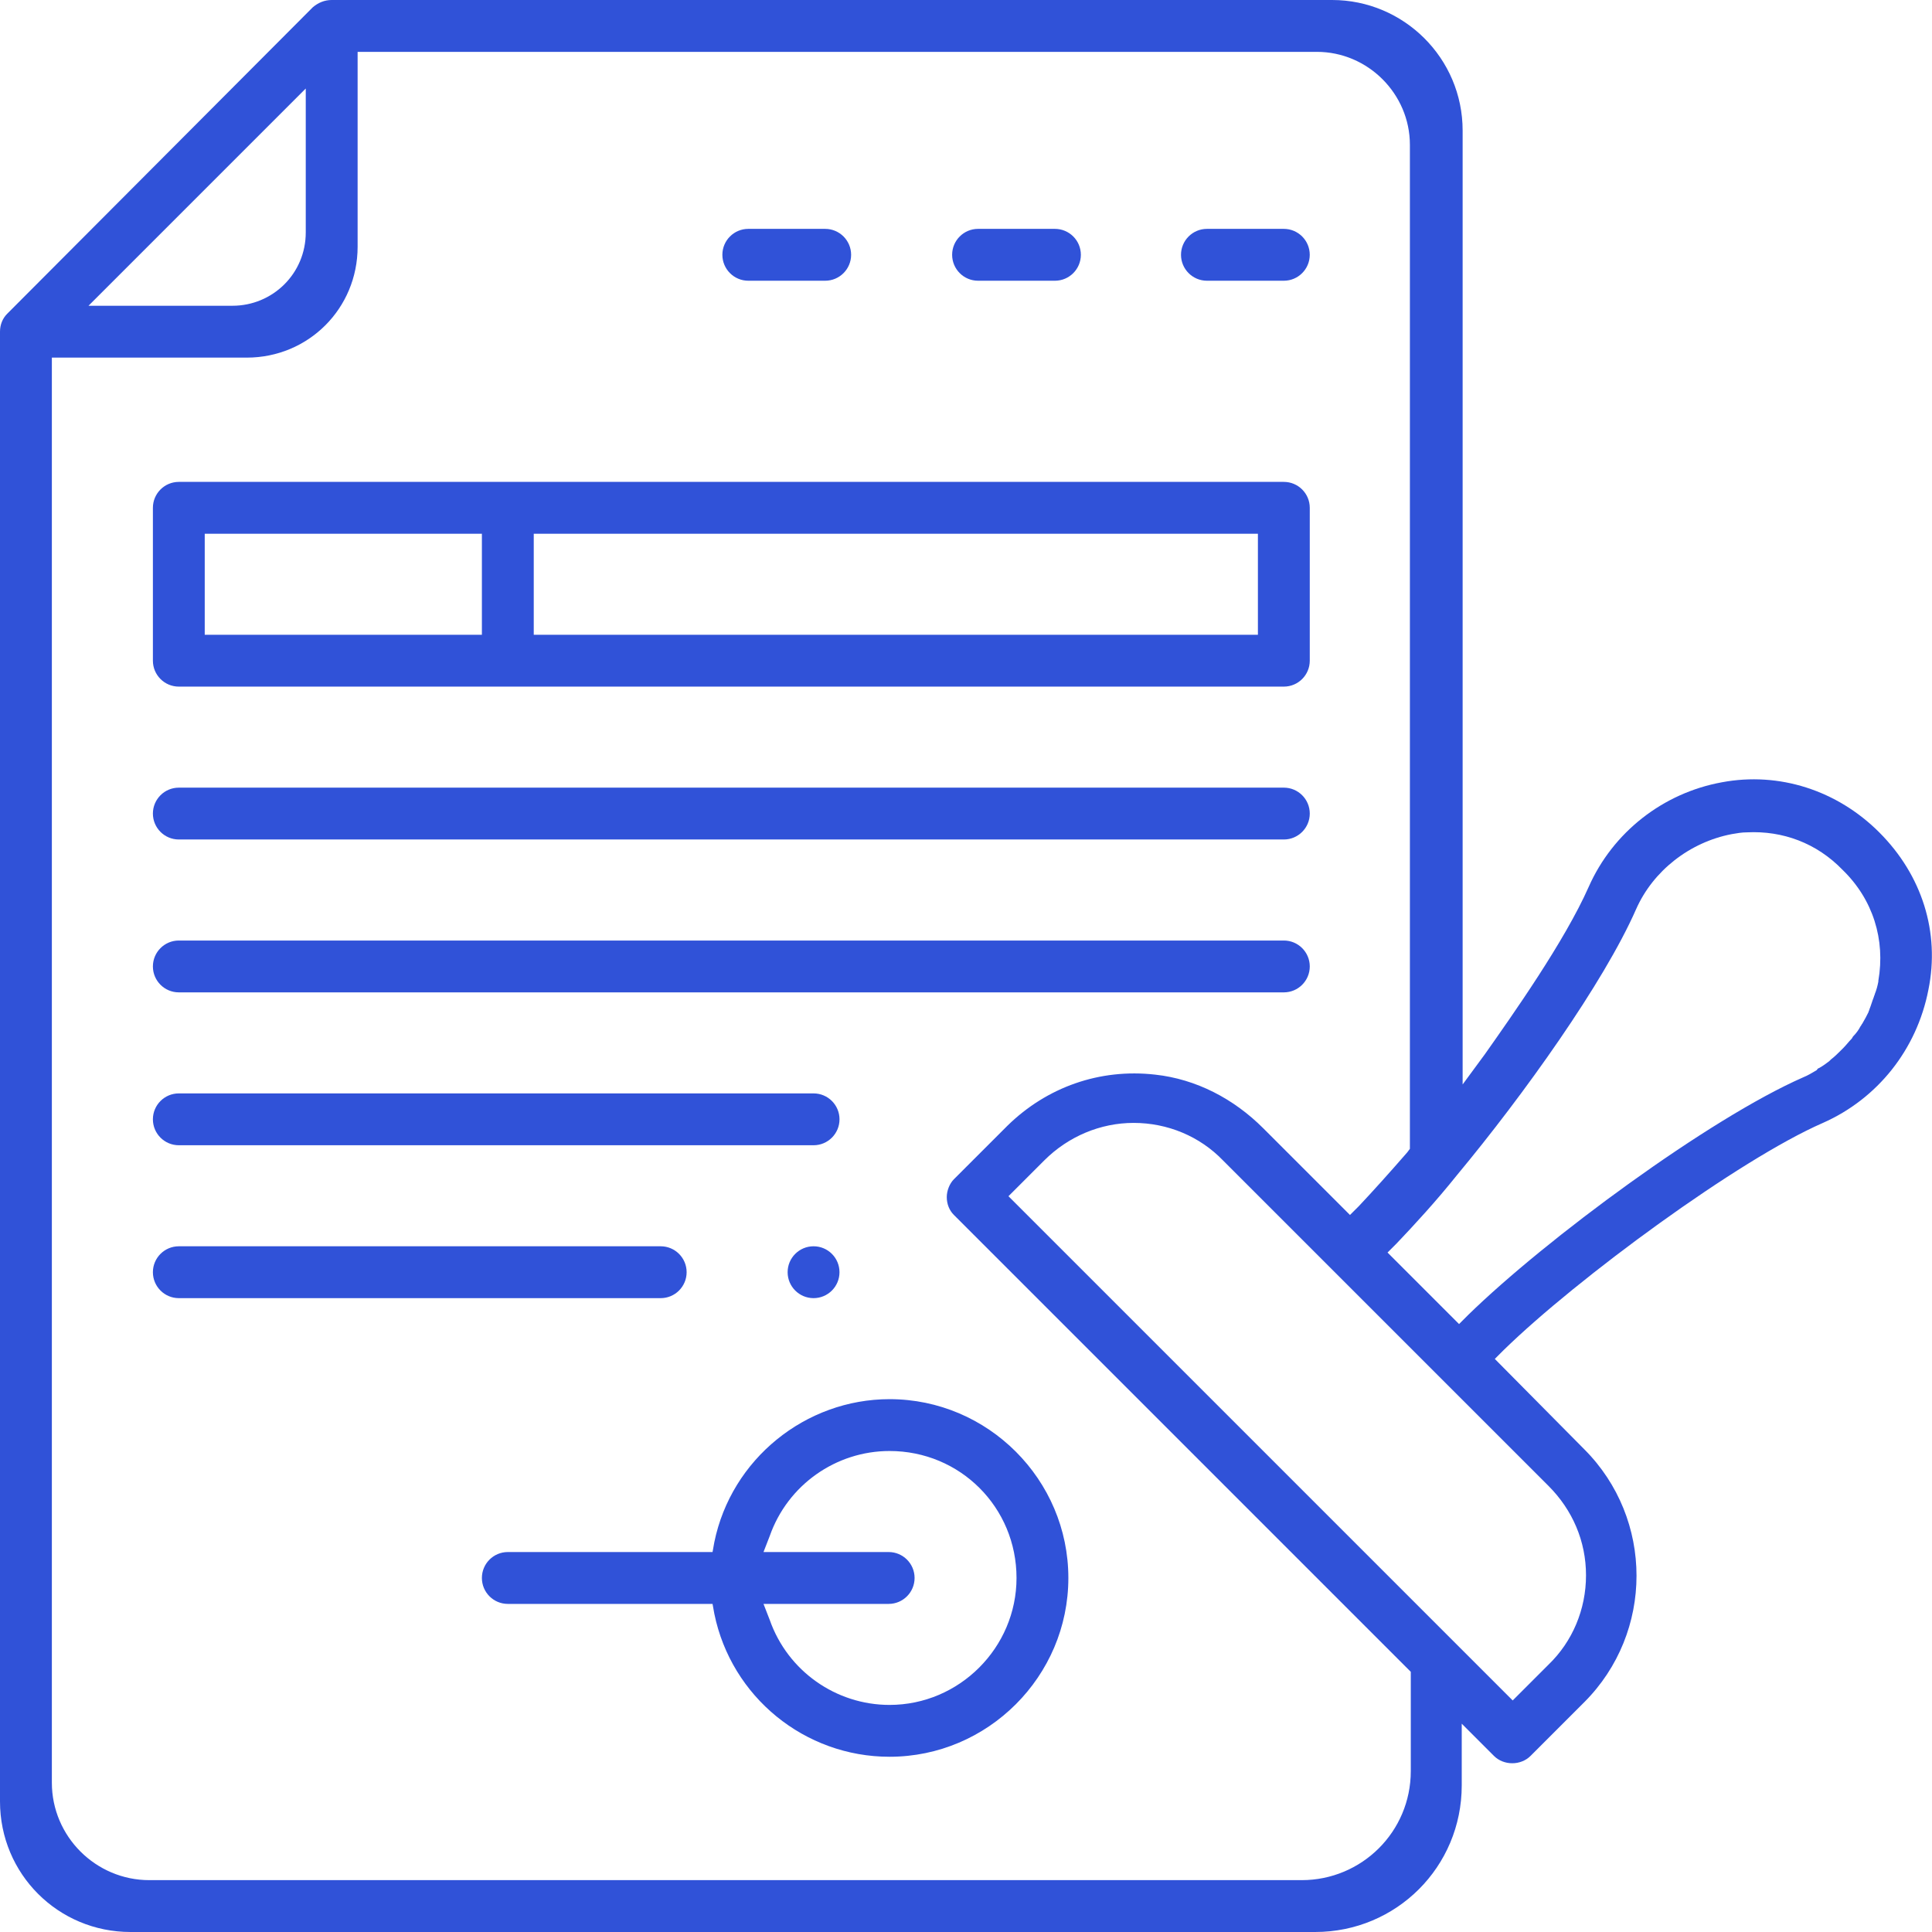
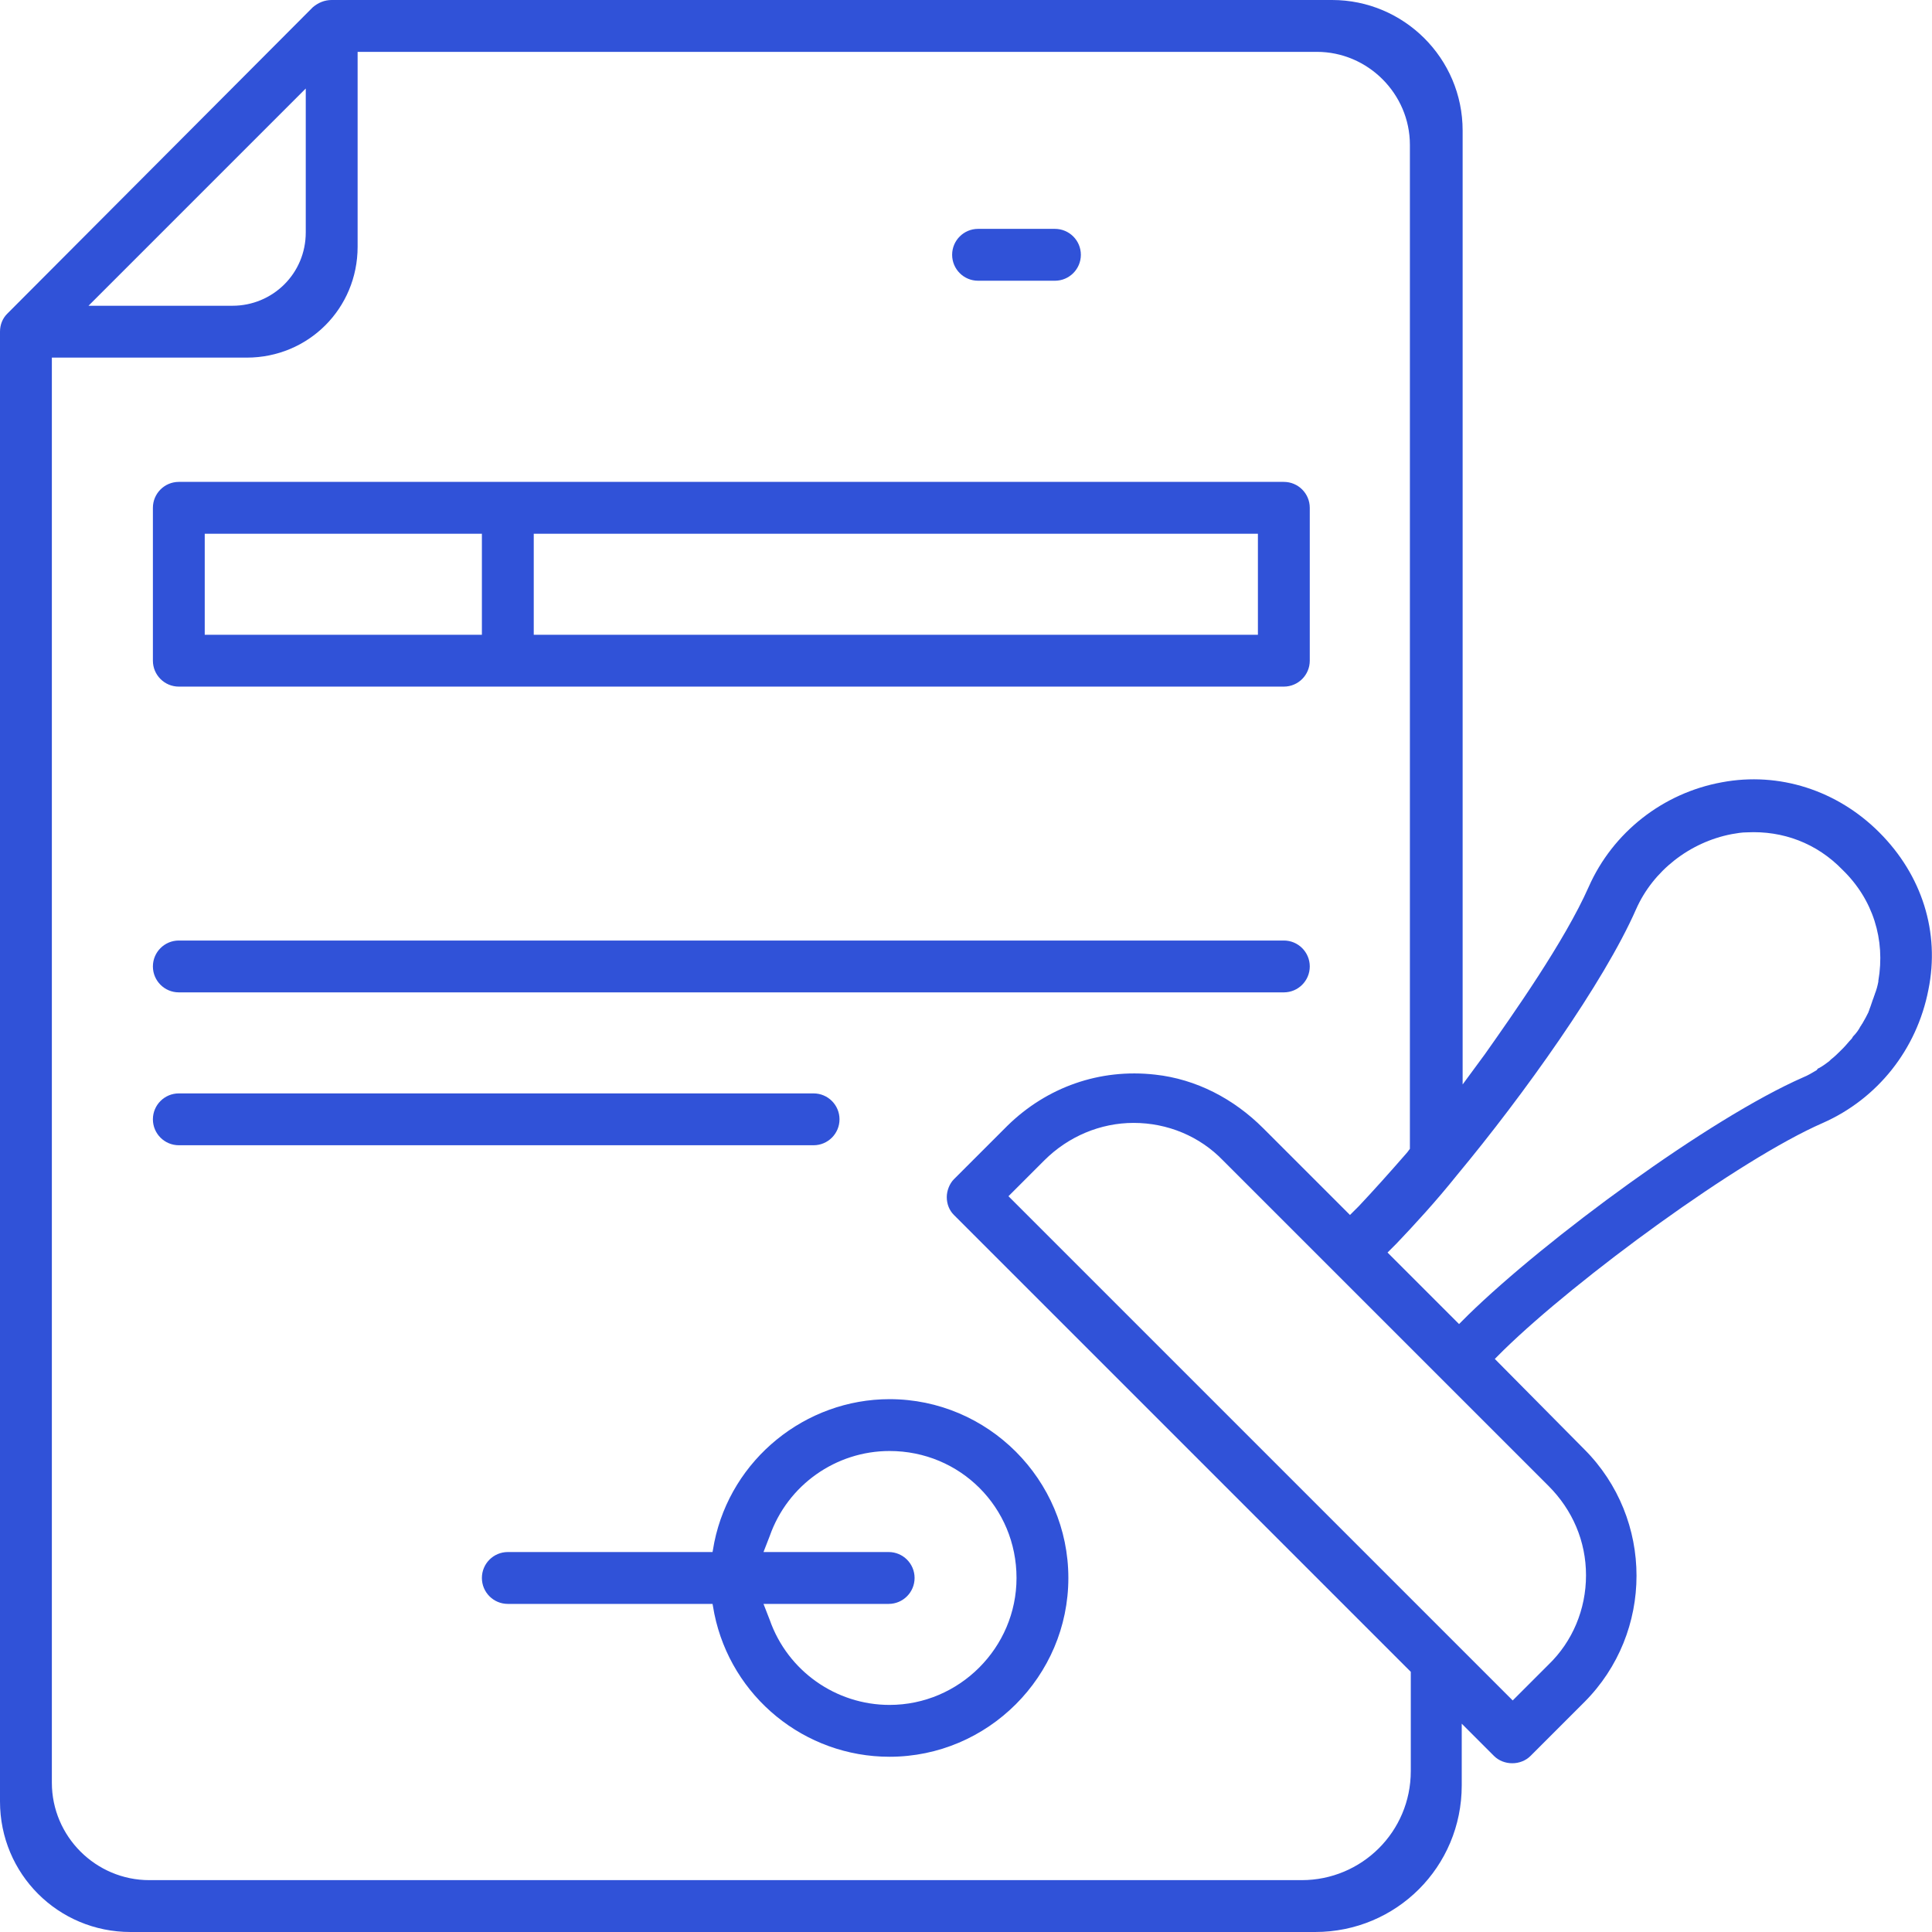
<svg xmlns="http://www.w3.org/2000/svg" width="108" height="108" viewBox="0 0 108 108" fill="none">
-   <path d="M45.479 72.567C46.279 72.567 46.928 71.918 46.928 71.117C46.928 70.317 46.279 69.668 45.479 69.668C44.678 69.668 44.029 70.317 44.029 71.117C44.029 71.918 44.678 72.567 45.479 72.567Z" fill="#3052D8" />
  <path d="M9.996 38.382H71.768C72.567 38.382 73.217 37.733 73.217 36.933V28.387C73.217 27.587 72.567 26.938 71.768 26.938H9.996C9.197 26.938 8.547 27.587 8.547 28.387V36.933C8.547 37.733 9.197 38.382 9.996 38.382ZM29.837 29.836H70.318V35.483H29.837V29.836ZM11.445 29.836H26.938V35.483H11.445V29.836Z" fill="#3052D8" />
-   <path d="M9.996 46.928H71.768C72.567 46.928 73.217 46.279 73.217 45.479C73.217 44.679 72.567 44.03 71.768 44.03H9.996C9.197 44.03 8.547 44.679 8.547 45.479C8.547 46.279 9.197 46.928 9.996 46.928Z" fill="#3052D8" />
  <path d="M9.996 55.474H71.768C72.567 55.474 73.217 54.825 73.217 54.025C73.217 53.225 72.567 52.576 71.768 52.576H9.996C9.197 52.576 8.547 53.225 8.547 54.025C8.547 54.825 9.197 55.474 9.996 55.474Z" fill="#3052D8" />
  <path d="M9.996 64.02H45.48C46.279 64.02 46.929 63.37 46.929 62.571C46.929 61.771 46.279 61.122 45.48 61.122H9.996C9.197 61.122 8.547 61.771 8.547 62.571C8.547 63.37 9.197 64.02 9.996 64.02Z" fill="#3052D8" />
-   <path d="M38.383 71.117C38.383 70.318 37.733 69.668 36.934 69.668H9.996C9.197 69.668 8.547 70.318 8.547 71.117C8.547 71.917 9.197 72.567 9.996 72.567H36.934C37.733 72.567 38.383 71.917 38.383 71.117Z" fill="#3052D8" />
  <path d="M39.931 86.21L39.832 86.76H28.387C27.587 86.76 26.938 87.409 26.938 88.209C26.938 89.009 27.587 89.659 28.387 89.659H39.832L39.931 90.208C40.881 94.856 44.979 98.204 49.727 98.204C55.224 98.204 59.722 93.707 59.722 88.209C59.722 82.712 55.224 78.214 49.727 78.214C45.029 78.214 40.881 81.562 39.931 86.21ZM56.824 88.209C56.824 92.107 53.625 95.306 49.727 95.306C46.728 95.306 44.03 93.407 43.03 90.558L42.68 89.659H49.677C50.477 89.659 51.126 89.009 51.126 88.209C51.126 87.409 50.477 86.76 49.677 86.76H42.68L43.03 85.86C44.03 83.012 46.728 81.112 49.727 81.112C53.675 81.112 56.824 84.261 56.824 88.209Z" fill="#3052D8" />
-   <path d="M67.469 15.693H71.767C72.567 15.693 73.216 15.043 73.216 14.243C73.216 13.444 72.567 12.794 71.767 12.794H67.469C66.669 12.794 66.019 13.444 66.019 14.243C66.019 15.043 66.669 15.693 67.469 15.693Z" fill="#3052D8" />
  <path d="M54.674 15.693H58.972C59.772 15.693 60.421 15.043 60.421 14.243C60.421 13.444 59.772 12.794 58.972 12.794H54.674C53.874 12.794 53.225 13.444 53.225 14.243C53.225 15.043 53.874 15.693 54.674 15.693Z" fill="#3052D8" />
-   <path d="M41.83 15.693H46.128C46.928 15.693 47.578 15.043 47.578 14.243C47.578 13.444 46.928 12.794 46.128 12.794H41.83C41.031 12.794 40.381 13.444 40.381 14.243C40.381 15.043 41.031 15.693 41.83 15.693Z" fill="#3052D8" />
  <path d="M105.051 46.529C102.702 44.179 99.454 43.13 96.255 43.73C92.957 44.33 90.158 46.529 88.809 49.577C87.46 52.626 84.561 56.724 83.012 58.923L81.762 60.622V7.297C81.762 3.248 78.464 0 74.466 0H18.541C18.142 0 17.792 0.15 17.492 0.4L0.4 17.542C0.15 17.792 0 18.142 0 18.541V100.703C0 104.752 3.248 108 7.297 108H73.516C78.064 108 81.712 104.352 81.712 99.804V96.355L83.511 98.155C84.061 98.704 85.011 98.704 85.56 98.155L88.559 95.156C92.457 91.258 92.457 84.911 88.559 81.013L83.561 75.965L84.061 75.465C88.159 71.467 97.205 64.82 101.903 62.771C104.951 61.422 107.15 58.673 107.8 55.324C108.45 52.126 107.45 48.927 105.051 46.529ZM17.092 4.948V12.994C17.092 15.293 15.243 17.092 12.994 17.092H4.948L17.092 4.948ZM72.766 105.101H8.346C5.348 105.101 2.899 102.652 2.899 99.654V19.991H13.794C17.242 19.991 19.991 17.242 19.991 13.794V2.899H73.616C76.465 2.899 78.814 5.248 78.814 8.096V64.22L78.664 64.42C77.664 65.57 76.764 66.569 75.965 67.419L75.465 67.918L70.617 63.071C68.968 61.422 66.869 60.322 64.57 60.072C61.471 59.722 58.523 60.772 56.324 62.921L53.325 65.919C53.075 66.169 52.925 66.569 52.925 66.919C52.925 67.319 53.075 67.669 53.325 67.918L78.864 93.457V99.004C78.864 102.403 76.115 105.101 72.766 105.101ZM86.56 83.061C87.909 84.411 88.659 86.16 88.659 88.059C88.659 89.958 87.909 91.757 86.56 93.057L84.561 95.056L56.374 66.869L58.373 64.87C59.722 63.521 61.522 62.771 63.371 62.771C65.27 62.771 67.069 63.521 68.368 64.87L86.56 83.061ZM105.001 54.825V54.875C104.951 55.124 104.901 55.324 104.801 55.574C104.801 55.624 104.752 55.674 104.752 55.724C104.652 55.974 104.602 56.174 104.502 56.424C104.502 56.474 104.452 56.524 104.452 56.574C104.352 56.774 104.252 56.974 104.102 57.224C104.052 57.273 104.052 57.324 104.002 57.373C103.902 57.573 103.752 57.773 103.602 57.923C103.552 57.973 103.552 58.023 103.502 58.073C103.352 58.223 103.202 58.423 103.052 58.573C103.002 58.623 102.952 58.673 102.902 58.723C102.752 58.873 102.553 59.073 102.353 59.223C102.303 59.273 102.303 59.273 102.253 59.322C102.053 59.472 101.853 59.622 101.653 59.722C101.603 59.722 101.603 59.772 101.553 59.822C101.303 59.972 101.053 60.122 100.803 60.222C95.556 62.521 86.41 69.268 82.062 73.516L81.562 74.016L77.564 70.018L78.064 69.518C79.063 68.468 80.263 67.169 81.462 65.67C85.161 61.222 89.659 54.925 91.458 50.827C92.407 48.678 94.456 47.078 96.805 46.628C97.105 46.578 97.355 46.529 97.655 46.529C99.654 46.428 101.553 47.128 103.002 48.627C104.702 50.277 105.401 52.526 105.001 54.825Z" fill="#3052D8" />
</svg>